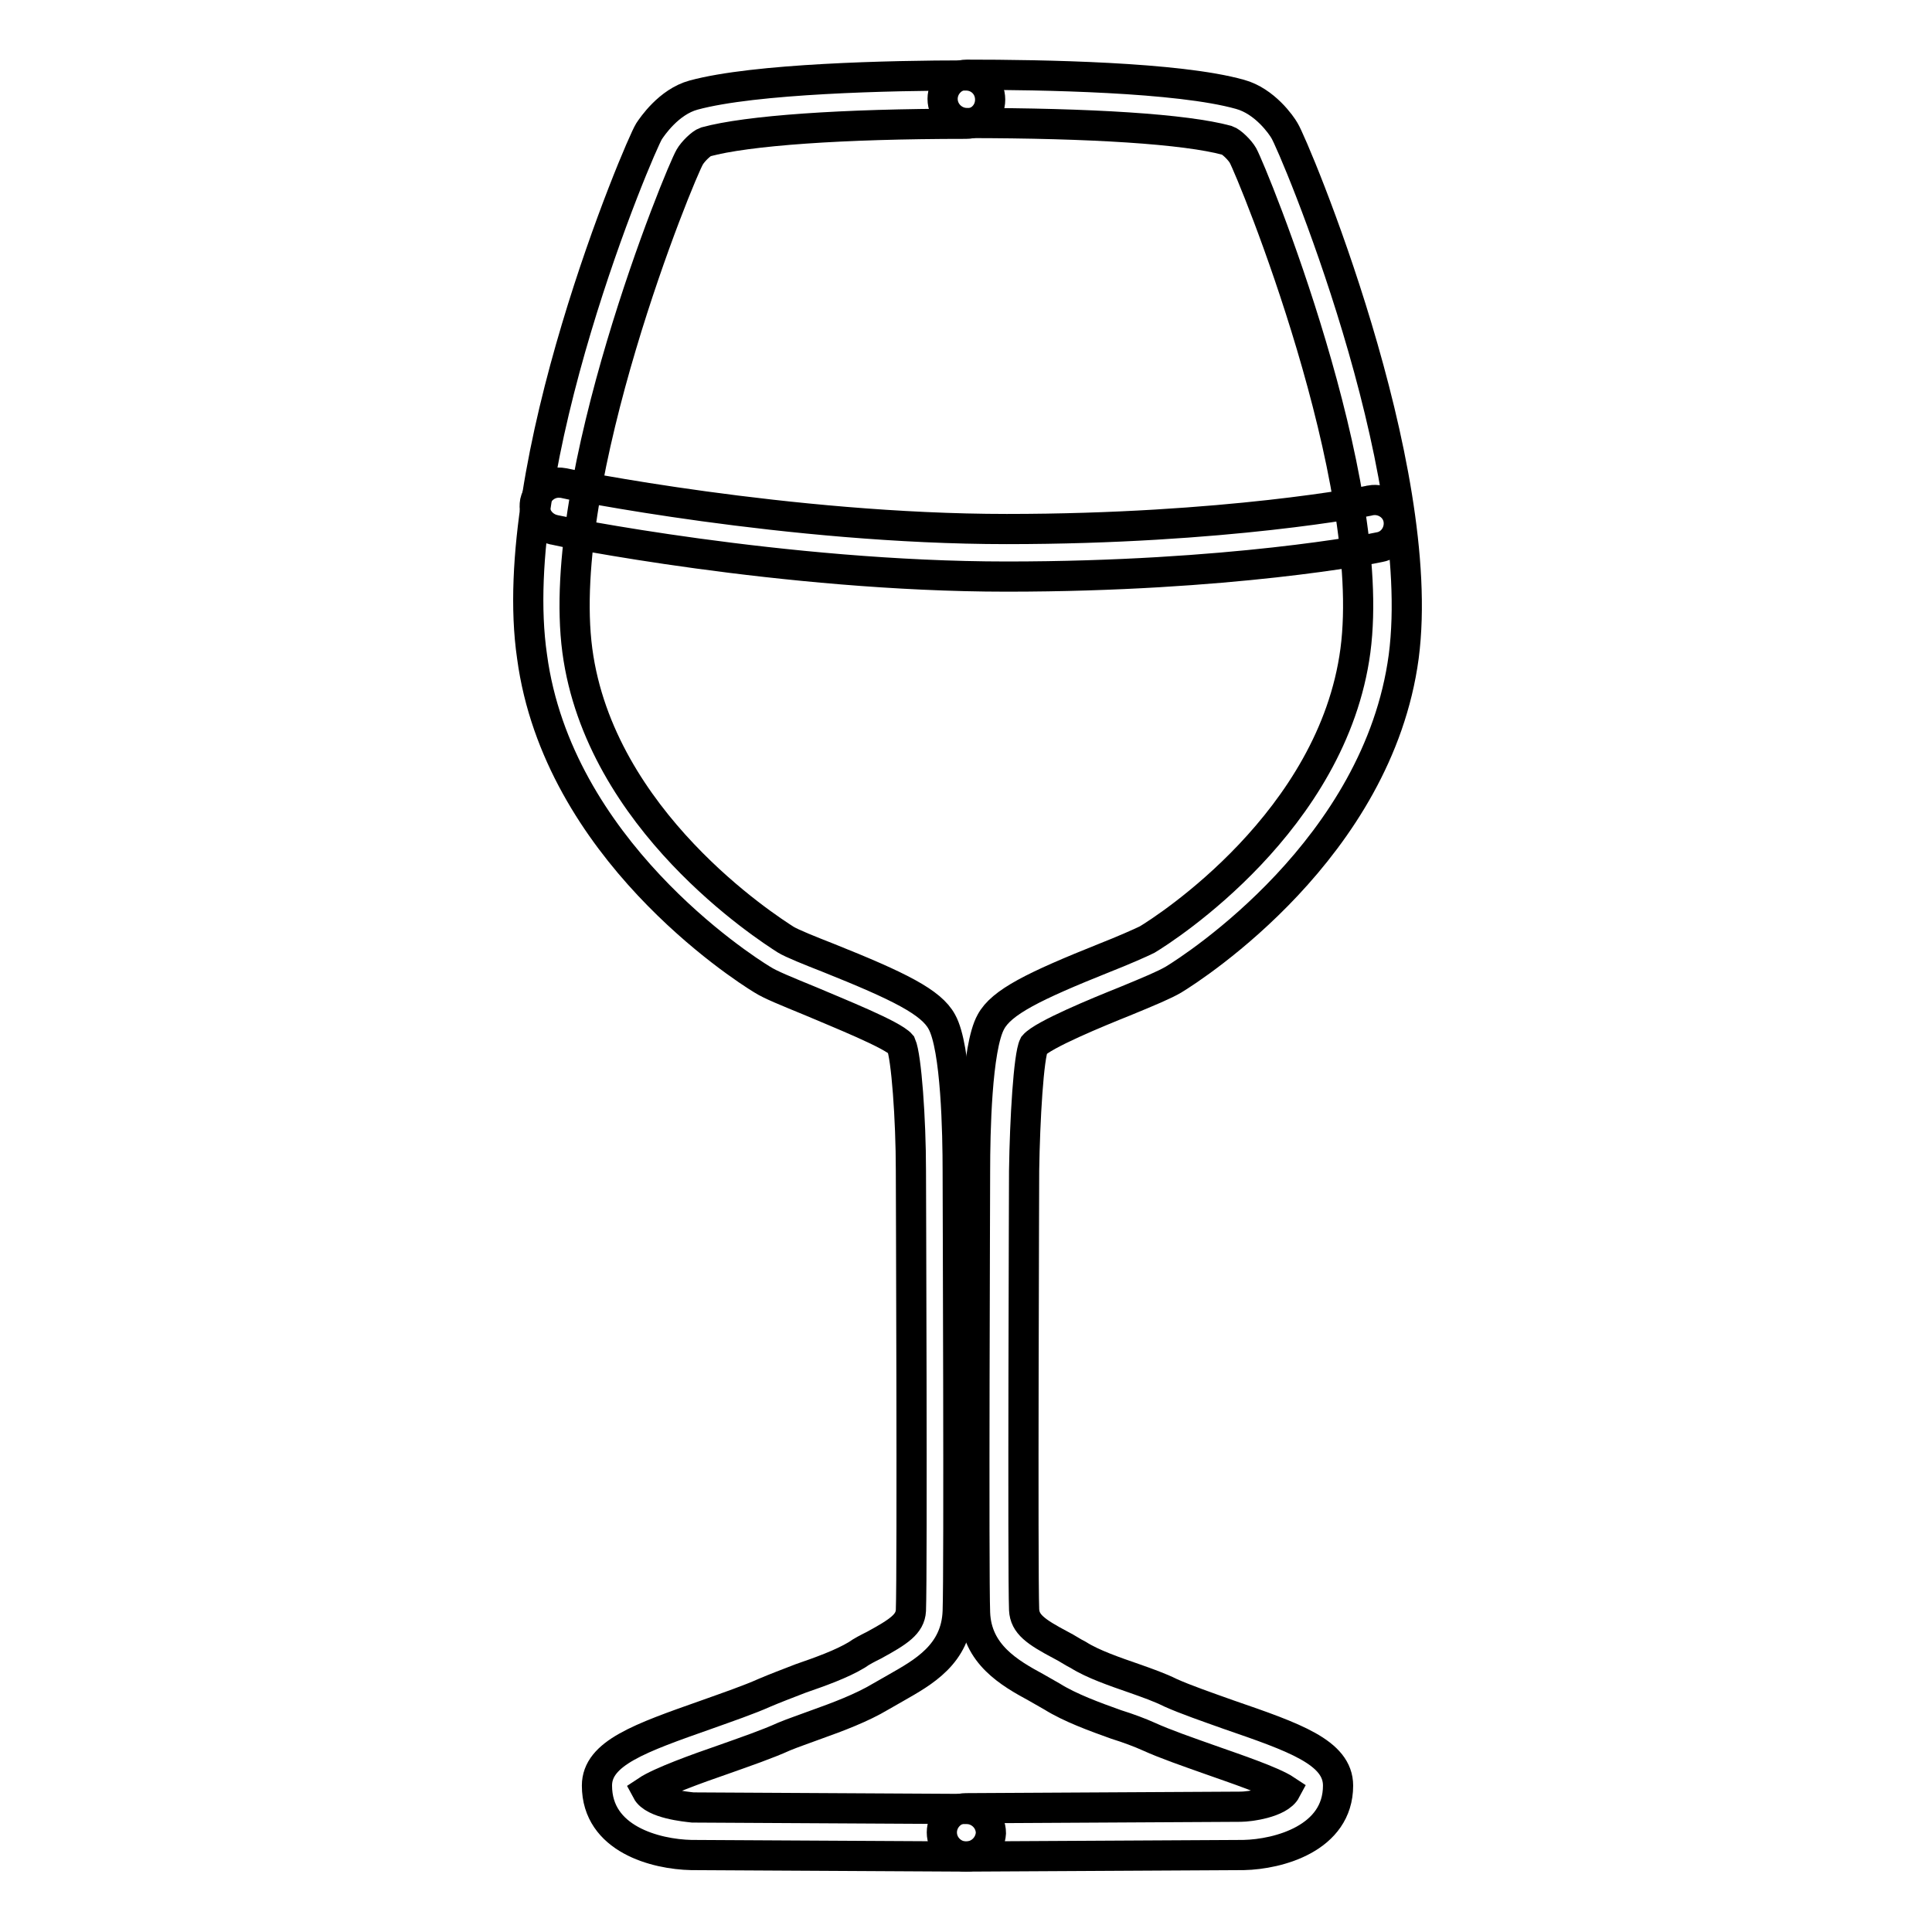
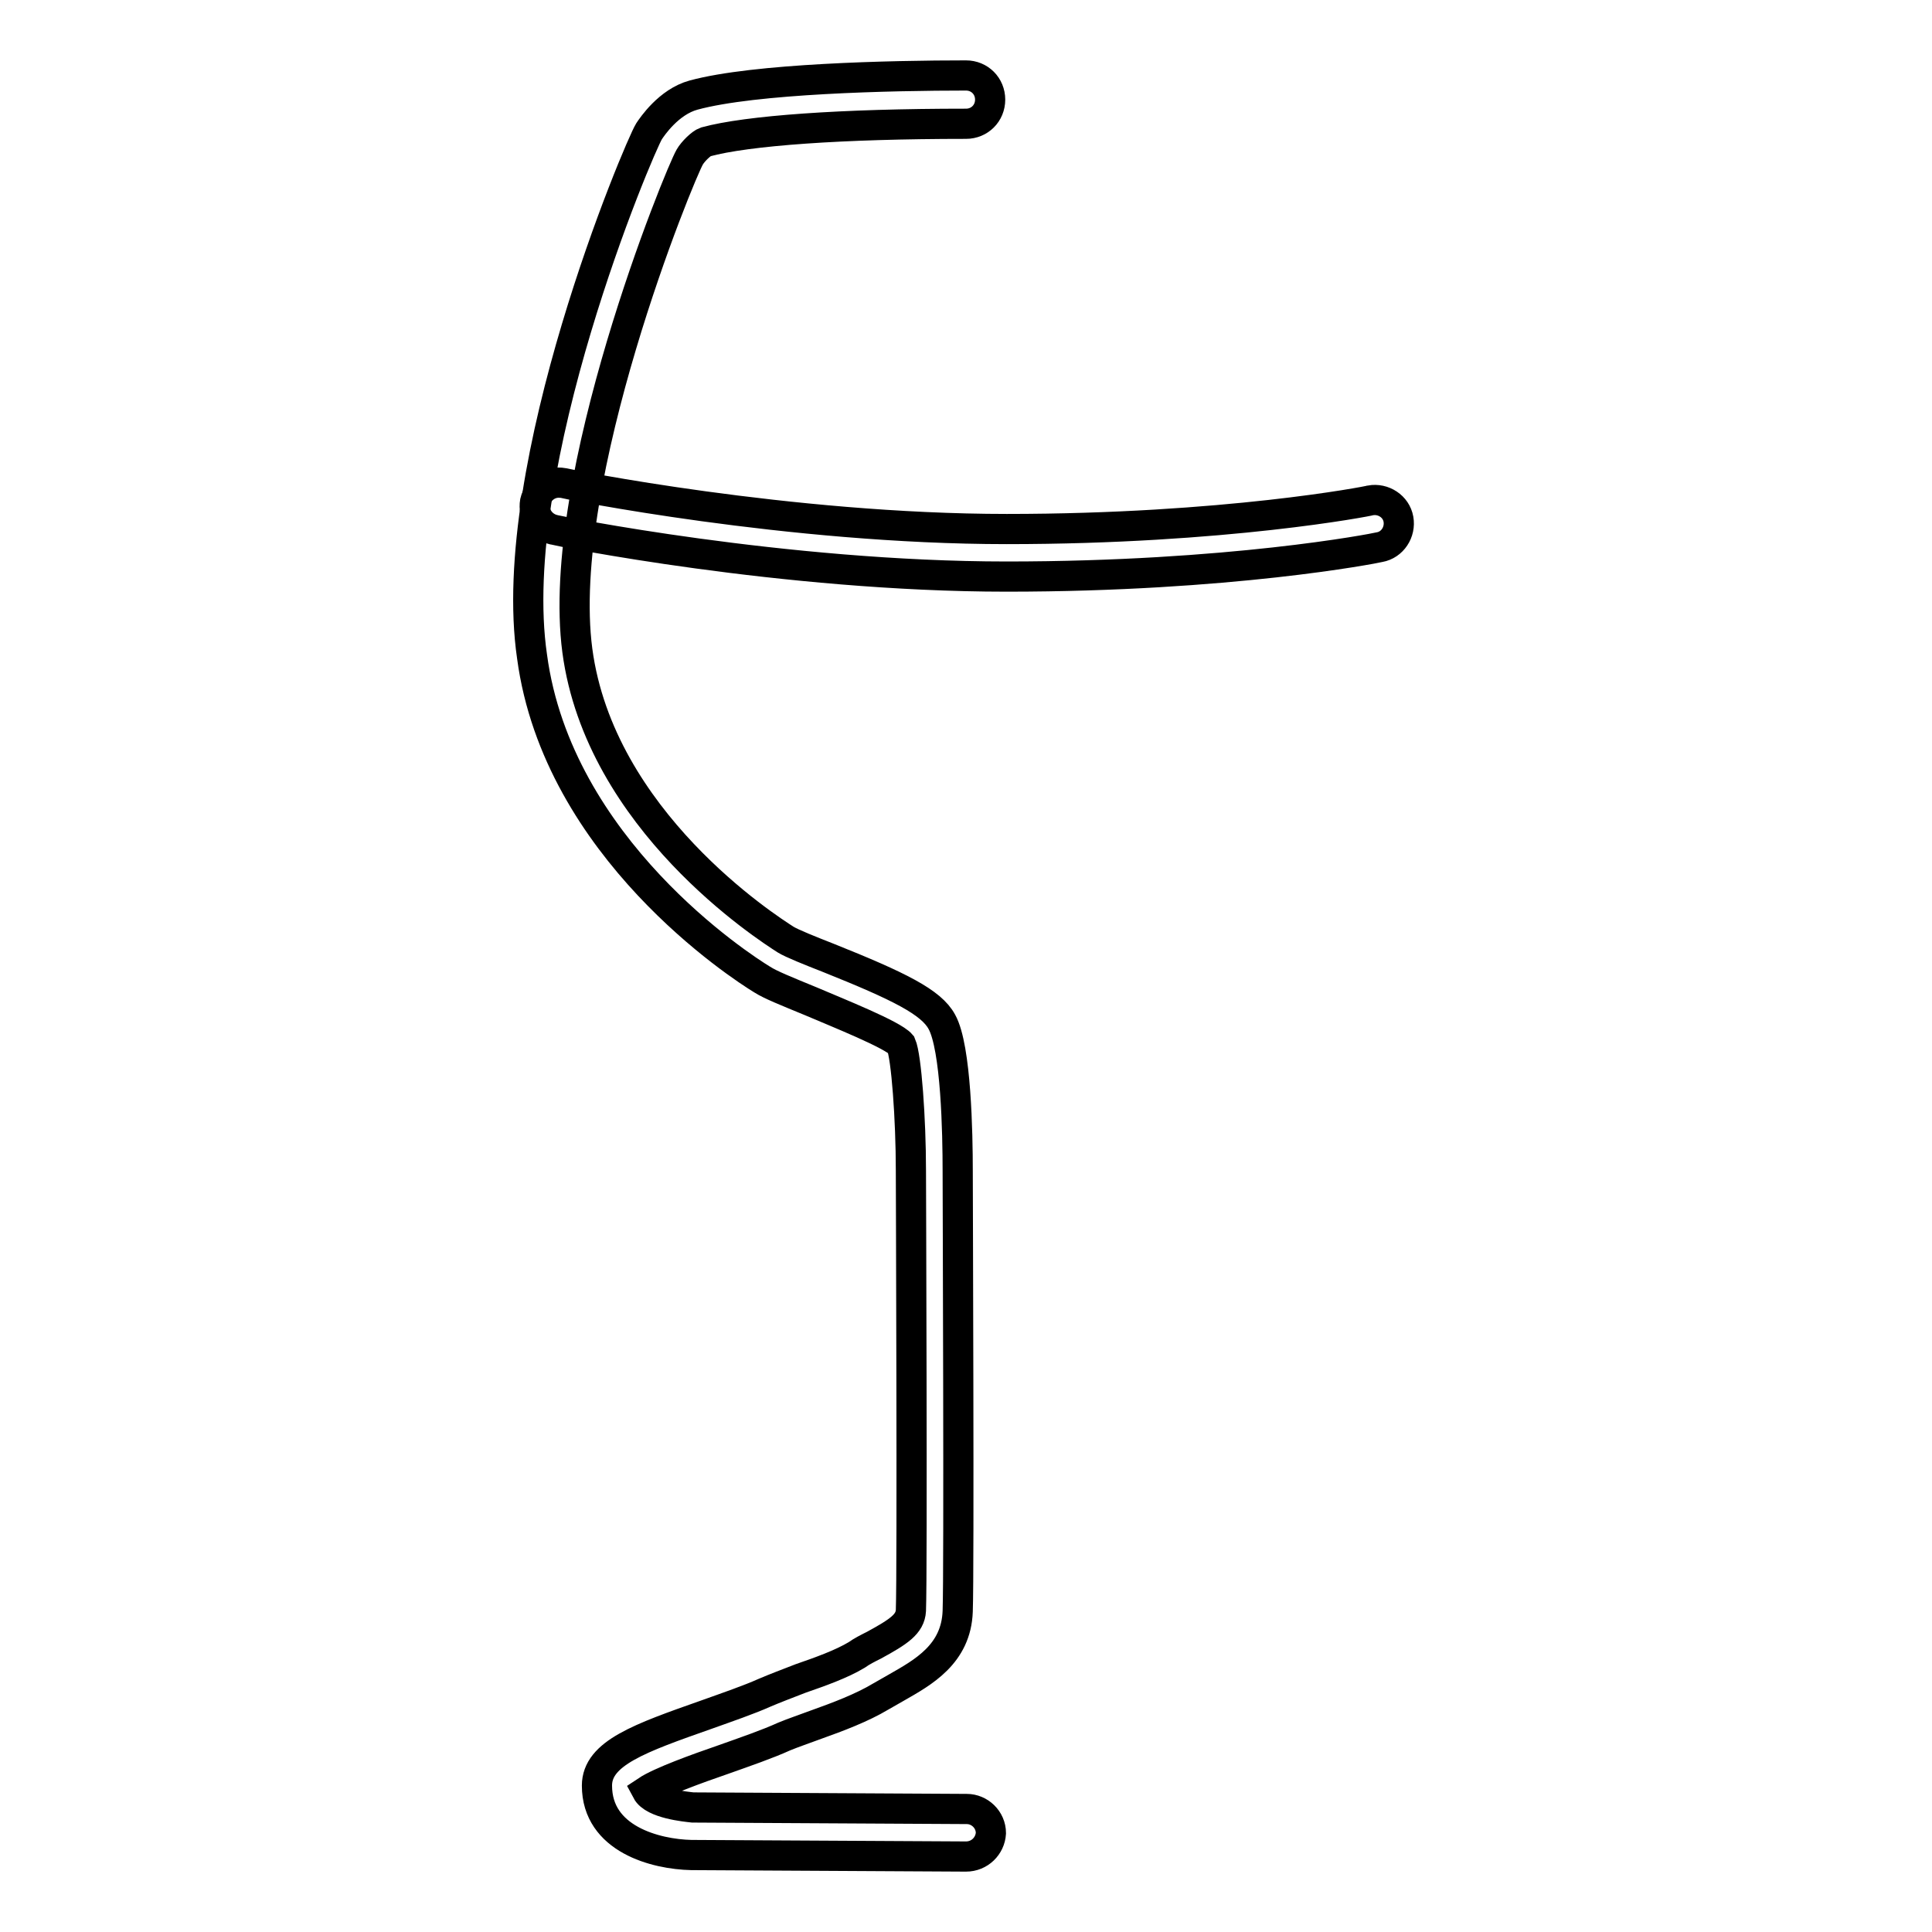
<svg xmlns="http://www.w3.org/2000/svg" version="1.1" x="0px" y="0px" viewBox="0 0 256 256" enable-background="new 0 0 256 256" xml:space="preserve">
  <g>
-     <path stroke-width="4" fill-opacity="0" stroke="#000000" d="M128,246c-1.7,0-3.2-1.4-3.2-3.2c0-1.7,1.4-3.2,3.2-3.2l36.4-0.2c1.1,0,5.1-0.5,6-2.2 c-1.8-1.2-6.9-2.9-10-4c-3.1-1.1-6-2.1-8.2-3.1c-1.1-0.5-2.7-1.1-4.3-1.6c-2.8-1-6.1-2.2-8.5-3.7c-0.7-0.4-1.4-0.8-2.1-1.2 c-3.5-1.9-7.9-4.4-8.1-9.9c-0.2-5.4,0-56.5,0-58.6c0-4.8,0.2-16.3,2.1-19.7c1.4-2.6,5.6-4.7,15.1-8.5c2.3-0.9,4.8-2,5.6-2.4 c2.5-1.5,24.6-15.7,27.6-38.3c3-22.8-13.6-63.2-14.9-65.6c-0.4-0.7-1.5-1.8-2.1-2c-5.5-1.5-18-2.3-34.5-2.3c-1.7,0-3.2-1.4-3.2-3.2 c0-1.7,1.4-3.2,3.2-3.2c10,0,28,0.3,36.2,2.6c3.3,0.9,5.5,4.1,5.9,4.8c1.3,2.1,19.1,44.4,15.8,69.7c-3.4,25.4-27.7,41.1-30.5,42.8 c-1.2,0.7-3.1,1.5-6.5,2.9c-3.5,1.4-10.8,4.4-12,5.8c-0.7,1.4-1.2,9.8-1.3,16.6c0,0.5-0.2,53.1,0,58.2c0.1,1.9,1.5,2.9,4.9,4.7 c0.8,0.4,1.5,0.9,2.3,1.3c1.9,1.2,4.8,2.2,7.4,3.1c1.7,0.6,3.4,1.2,4.8,1.9c2,0.9,4.9,1.9,7.7,2.9c8.7,3,14.5,5,14.5,9.4 c0,7-7.9,9.1-12.5,9.2L128,246L128,246z" />
    <path stroke-width="4" fill-opacity="0" stroke="#000000" d="M128,246l-36.4-0.2c-4.7-0.1-12.5-2.1-12.5-9.2c0-4.3,5.7-6.3,14.5-9.4c2.8-1,5.7-2,7.7-2.9 c1.4-0.6,3-1.2,4.8-1.9c2.6-0.9,5.4-1.9,7.4-3.1c0.7-0.5,1.5-0.9,2.3-1.3c3.3-1.8,4.8-2.8,4.9-4.6c0.2-5.2,0-57.8,0-58.3 c0-6.8-0.6-15.1-1.3-16.7c-1.1-1.3-8.4-4.2-11.9-5.7c-3.4-1.4-5.4-2.2-6.5-2.9c-2.8-1.7-27.1-17.4-30.5-42.8 C66.8,61.7,84.7,19.5,86,17.4c0.4-0.6,2.6-3.9,5.9-4.8C100,10.4,118,10,128,10c1.8,0,3.2,1.4,3.2,3.2s-1.4,3.2-3.2,3.2l0,0 c-16.5,0-29,0.9-34.5,2.4c-0.6,0.2-1.7,1.3-2.1,2C90.1,23,73.5,63.4,76.5,86.2c3,22.5,25.1,36.7,27.6,38.3c0.8,0.5,3.3,1.5,5.6,2.4 c9.5,3.8,13.7,5.9,15.1,8.5c1.9,3.4,2.1,14.9,2.1,19.7c0,2.2,0.2,53.2,0,58.4c-0.2,5.7-4.6,8.1-8.1,10.1c-0.7,0.4-1.4,0.8-2.1,1.2 c-2.5,1.5-5.7,2.7-8.5,3.7c-1.6,0.6-3.1,1.1-4.3,1.6c-2.2,1-5.1,2-8.2,3.1c-3.2,1.1-8.2,2.9-10,4.1c0.9,1.7,5.2,2.1,6.1,2.2 l36.3,0.2c1.7,0,3.2,1.4,3.2,3.2C131.2,244.6,129.8,246,128,246L128,246z" />
    <path stroke-width="4" fill-opacity="0" stroke="#000000" d="M133.4,76.4c-29.6,0-59.7-6.1-60-6.2c-1.7-0.4-2.8-2-2.5-3.7c0.4-1.7,2-2.8,3.7-2.5 c0.3,0.1,29.9,6.1,58.8,6.1c28.9,0,48-3.7,48.2-3.8c1.7-0.3,3.4,0.8,3.7,2.5c0.3,1.7-0.8,3.4-2.5,3.7 C182,72.7,162.9,76.4,133.4,76.4L133.4,76.4z" />
  </g>
</svg>